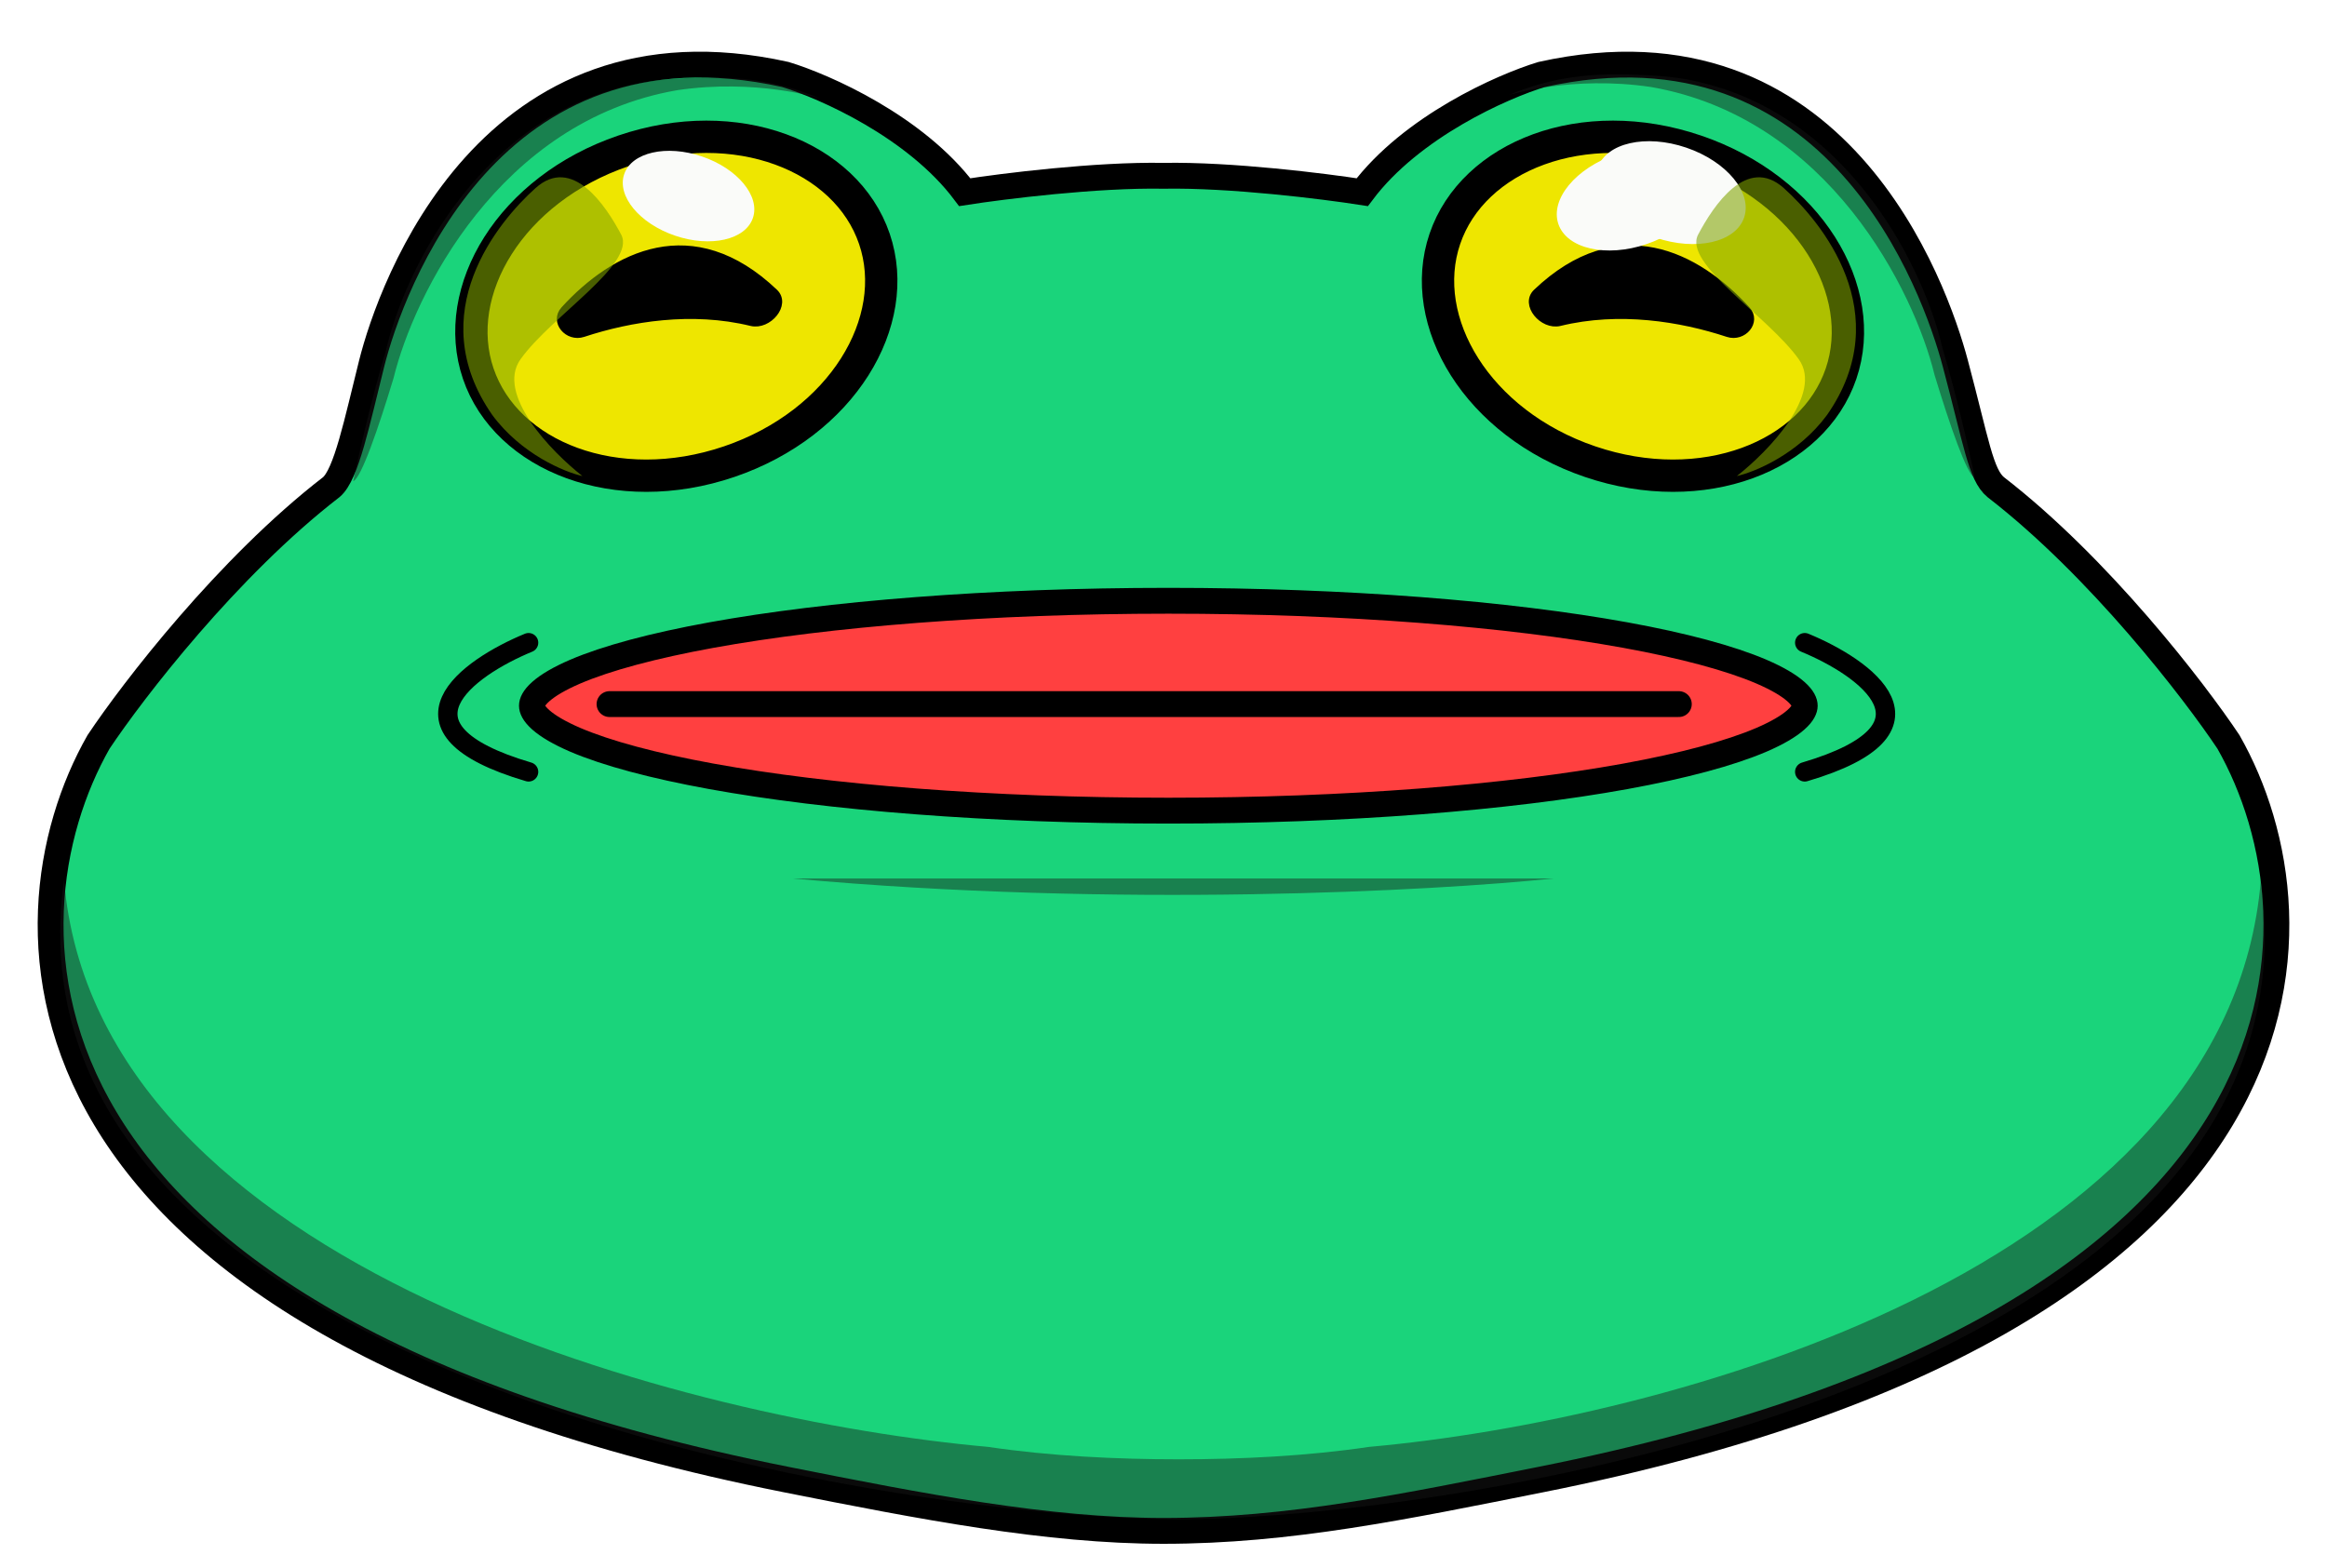
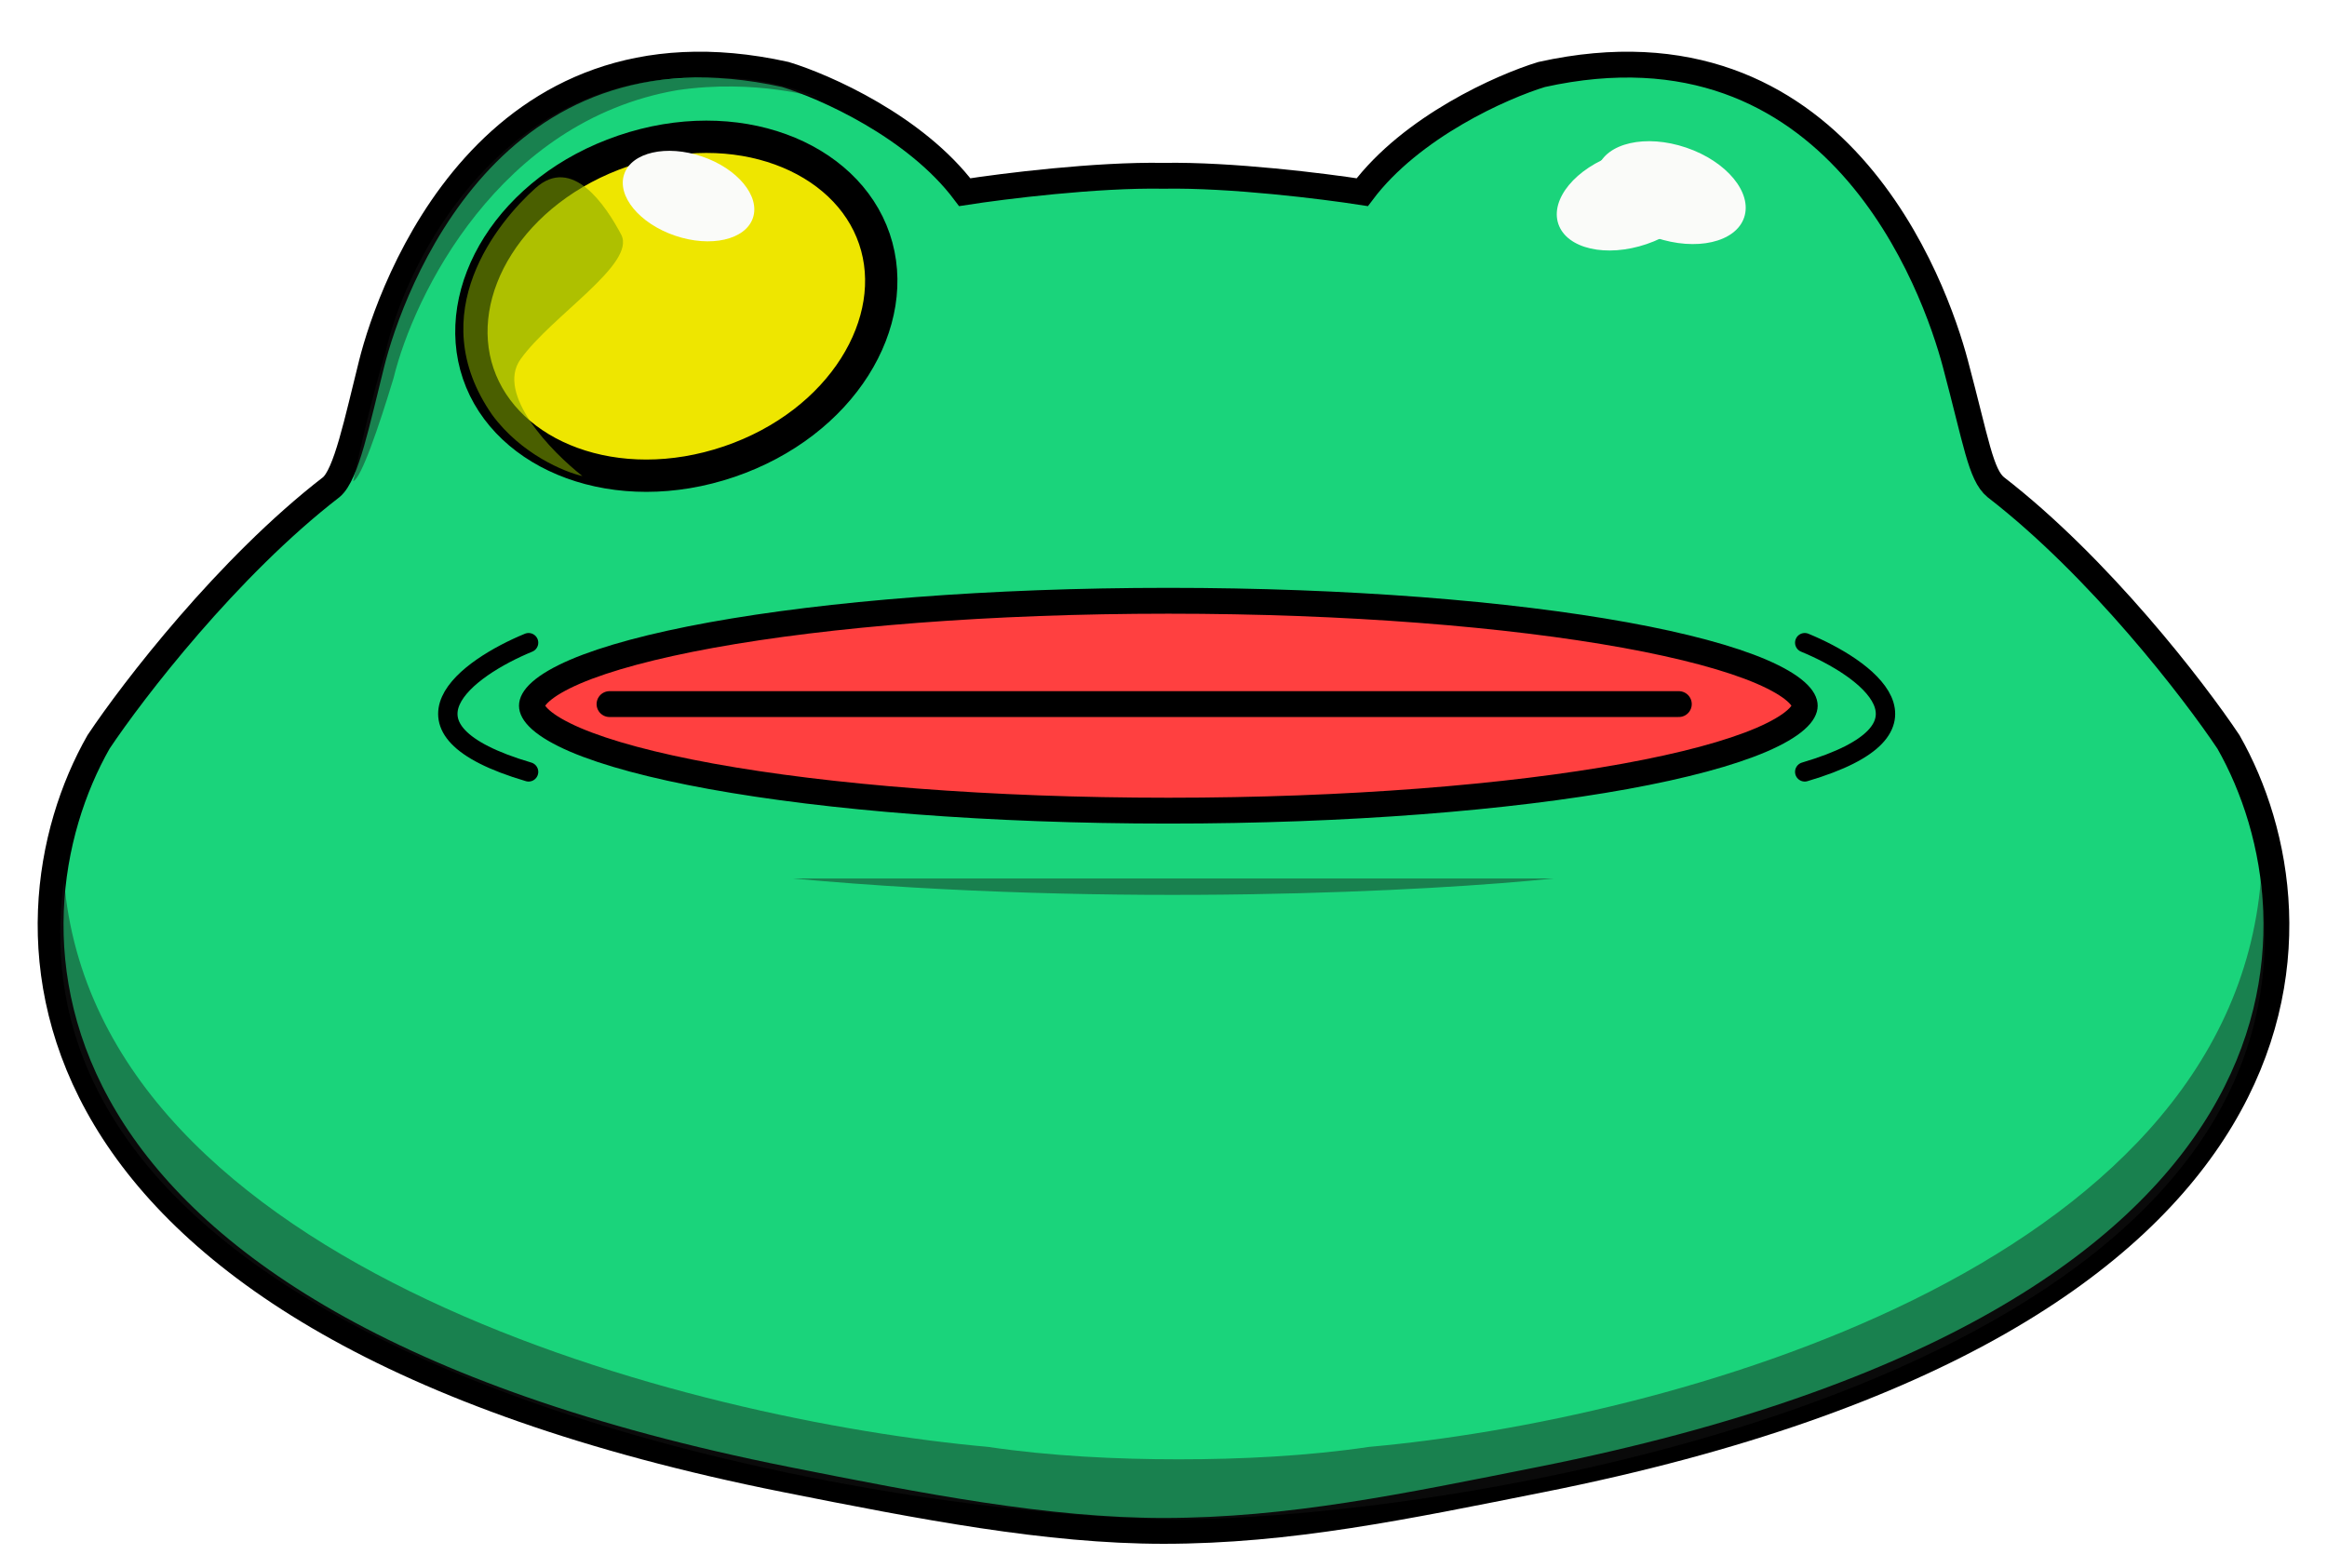
<svg xmlns="http://www.w3.org/2000/svg" width="46" height="31" viewBox="0 0 46 31" fill="none">
  <path d="M7.347 7.188C7.059 8.337 6.846 9.387 6.548 9.633C4.504 11.212 2.629 13.649 1.948 14.67C-0.075 18.225 -0.192 26.117 15.525 29.252C18.225 29.79 20.701 30.27 23 30.27C25.491 30.27 27.775 29.79 30.475 29.252C46.193 26.117 46.075 18.225 44.052 14.67C43.371 13.649 41.496 11.212 39.452 9.633C39.154 9.387 39.069 8.749 38.653 7.188C38.257 5.698 36.321 0.177 30.475 1.473C29.698 1.709 27.901 2.504 26.929 3.8C26.173 3.682 24.329 3.452 23 3.476C21.671 3.452 19.827 3.682 19.071 3.8C18.099 2.504 16.302 1.709 15.525 1.473C9.679 0.177 7.721 5.693 7.347 7.188Z" fill="#1AD47B" stroke="black" stroke-width="0.511" />
  <path d="M35.676 13.954C35.676 14.012 35.645 14.106 35.501 14.233C35.359 14.359 35.135 14.492 34.822 14.627C34.199 14.894 33.281 15.141 32.127 15.351C29.823 15.769 26.63 16.029 23.096 16.029C19.562 16.029 16.369 15.769 14.065 15.351C12.911 15.141 11.993 14.894 11.369 14.627C11.056 14.492 10.832 14.359 10.69 14.233C10.547 14.106 10.515 14.012 10.515 13.954C10.515 13.896 10.547 13.802 10.69 13.675C10.832 13.549 11.056 13.416 11.369 13.281C11.993 13.014 12.911 12.767 14.065 12.557C16.369 12.139 19.562 11.879 23.096 11.879C26.63 11.879 29.823 12.139 32.127 12.557C33.281 12.767 34.199 13.014 34.822 13.281C35.135 13.416 35.359 13.549 35.501 13.675C35.645 13.802 35.676 13.896 35.676 13.954Z" fill="#FF4040" stroke="black" stroke-width="0.511" />
  <path d="M44.692 17.402C45.905 26.119 32.739 29.301 25.693 29.918C25.233 29.962 24.223 30.036 23.298 30.049C22.373 30.036 21.364 29.962 20.904 29.918C13.858 29.301 0.053 26.119 1.266 17.402C1.905 25.116 13.709 28.088 19.531 28.609C20.753 28.791 22.072 28.855 23.298 28.855C24.525 28.855 25.843 28.791 27.066 28.609C32.888 28.088 44.053 25.116 44.692 17.402Z" fill="#181818" fill-opacity="0.44" />
  <path d="M13.24 1.564C14.377 1.487 15.22 1.532 16.21 1.947C16.18 1.937 14.949 1.553 13.389 1.783C9.864 2.392 8.181 5.832 7.78 7.476C7.486 8.448 7.139 9.462 6.982 9.515C7.119 8.874 7.355 7.849 7.629 6.929C7.968 5.461 9.371 2.465 12.322 1.713C12.462 1.677 12.604 1.646 12.75 1.622C12.91 1.595 13.073 1.576 13.24 1.564Z" fill="#181818" fill-opacity="0.44" />
-   <path d="M32.783 1.501C31.646 1.424 30.803 1.469 29.813 1.884C29.843 1.873 31.074 1.489 32.634 1.72C36.159 2.329 37.842 5.769 38.242 7.413C38.537 8.385 38.884 9.399 39.041 9.451C38.904 8.811 38.668 7.786 38.394 6.865C38.055 5.397 36.652 2.401 33.7 1.649C33.561 1.613 33.419 1.583 33.273 1.558C33.113 1.532 32.95 1.512 32.783 1.501Z" fill="#181818" fill-opacity="0.44" />
  <path d="M12.324 2.983C10.095 3.742 8.897 5.751 9.454 7.388C10.011 9.025 12.186 9.886 14.415 9.128C16.644 8.369 17.843 6.36 17.285 4.723C16.728 3.085 14.553 2.224 12.324 2.983Z" fill="#EEE600" stroke="black" stroke-width="0.639" />
-   <path d="M15.315 5.776C13.693 4.232 12.14 5.032 11.148 6.12C10.929 6.36 11.221 6.702 11.529 6.6C12.457 6.294 13.675 6.095 14.85 6.382C15.191 6.465 15.569 6.018 15.315 5.776Z" fill="black" stroke="black" stroke-width="0.128" />
  <g filter="url(#filter0_d_194_137)">
    <ellipse cx="13.611" cy="3.877" rx="0.827" ry="1.344" transform="rotate(-71.203 13.611 3.877)" fill="#FAFBF9" />
  </g>
  <path d="M10.29 7.103C9.796 7.794 10.9 8.931 11.513 9.413C11.157 9.333 10.302 8.979 9.731 8.205C8.329 6.192 9.855 4.375 10.584 3.721C11.312 3.066 11.973 4.06 12.279 4.638C12.585 5.215 10.908 6.238 10.29 7.103Z" fill="#80A400" fill-opacity="0.58" />
-   <path d="M33.524 2.983C35.753 3.742 36.951 5.751 36.394 7.388C35.837 9.025 33.661 9.886 31.432 9.128C29.203 8.369 28.005 6.36 28.562 4.723C29.119 3.085 31.295 2.224 33.524 2.983Z" fill="#EEE600" stroke="black" stroke-width="0.639" />
-   <path d="M30.369 5.776C31.991 4.232 33.544 5.032 34.535 6.12C34.755 6.36 34.463 6.702 34.154 6.6C33.227 6.294 32.009 6.095 30.834 6.382C30.493 6.465 30.115 6.018 30.369 5.776Z" fill="black" stroke="black" stroke-width="0.128" />
  <g filter="url(#filter1_d_194_137)">
    <ellipse cx="0.937" cy="1.523" rx="0.937" ry="1.523" transform="matrix(-0.322 -0.947 -0.947 0.322 33.992 4.336)" fill="#FAFBF9" />
  </g>
  <ellipse cx="33.031" cy="3.809" rx="0.94" ry="1.528" transform="rotate(-71.203 33.031 3.809)" fill="#FAFBF9" />
-   <path d="M35.558 7.103C36.052 7.794 34.948 8.931 34.334 9.413C34.691 9.333 35.546 8.979 36.117 8.205C37.519 6.192 35.993 4.375 35.264 3.721C34.535 3.066 33.874 4.06 33.569 4.638C33.263 5.215 34.94 6.238 35.558 7.103Z" fill="#80A400" fill-opacity="0.58" />
  <g filter="url(#filter2_d_194_137)">
    <path d="M12.049 13.922H33.187" stroke="black" stroke-width="0.511" stroke-linecap="round" />
  </g>
  <path d="M15.668 17.37H30.707C28.366 17.615 22.08 17.958 15.668 17.37Z" fill="#181818" fill-opacity="0.44" />
  <path d="M35.676 12.708C36.881 13.204 38.567 14.409 35.676 15.262" stroke="black" stroke-width="0.383" stroke-linecap="round" />
  <path d="M10.449 12.708C9.244 13.204 7.558 14.409 10.449 15.262" stroke="black" stroke-width="0.383" stroke-linecap="round" />
  <defs>
    <filter id="filter0_d_194_137" x="11.713" y="2.385" width="3.797" height="2.984" filterUnits="userSpaceOnUse" color-interpolation-filters="sRGB">
      <feFlood flood-opacity="0" result="BackgroundImageFix" />
      <feColorMatrix in="SourceAlpha" type="matrix" values="0 0 0 0 0 0 0 0 0 0 0 0 0 0 0 0 0 0 127 0" result="hardAlpha" />
      <feMorphology radius="0.256" operator="dilate" in="SourceAlpha" result="effect1_dropShadow_194_137" />
      <feOffset />
      <feGaussianBlur stdDeviation="0.171" />
      <feComposite in2="hardAlpha" operator="out" />
      <feColorMatrix type="matrix" values="0 0 0 0 1 0 0 0 0 1 0 0 0 0 1 0 0 0 0.25 0" />
      <feBlend mode="normal" in2="BackgroundImageFix" result="effect1_dropShadow_194_137" />
      <feBlend mode="normal" in="SourceGraphic" in2="effect1_dropShadow_194_137" result="shape" />
    </filter>
    <filter id="filter1_d_194_137" x="30.098" y="2.249" width="4.302" height="3.383" filterUnits="userSpaceOnUse" color-interpolation-filters="sRGB">
      <feFlood flood-opacity="0" result="BackgroundImageFix" />
      <feColorMatrix in="SourceAlpha" type="matrix" values="0 0 0 0 0 0 0 0 0 0 0 0 0 0 0 0 0 0 127 0" result="hardAlpha" />
      <feMorphology radius="0.29" operator="dilate" in="SourceAlpha" result="effect1_dropShadow_194_137" />
      <feOffset />
      <feGaussianBlur stdDeviation="0.193" />
      <feComposite in2="hardAlpha" operator="out" />
      <feColorMatrix type="matrix" values="0 0 0 0 1 0 0 0 0 1 0 0 0 0 1 0 0 0 0.25 0" />
      <feBlend mode="normal" in2="BackgroundImageFix" result="effect1_dropShadow_194_137" />
      <feBlend mode="normal" in="SourceGraphic" in2="effect1_dropShadow_194_137" result="shape" />
    </filter>
    <filter id="filter2_d_194_137" x="11.537" y="13.411" width="22.159" height="1.023" filterUnits="userSpaceOnUse" color-interpolation-filters="sRGB">
      <feFlood flood-opacity="0" result="BackgroundImageFix" />
      <feColorMatrix in="SourceAlpha" type="matrix" values="0 0 0 0 0 0 0 0 0 0 0 0 0 0 0 0 0 0 127 0" result="hardAlpha" />
      <feOffset />
      <feGaussianBlur stdDeviation="0.128" />
      <feComposite in2="hardAlpha" operator="out" />
      <feColorMatrix type="matrix" values="0 0 0 0 0 0 0 0 0 0 0 0 0 0 0 0 0 0 0.25 0" />
      <feBlend mode="normal" in2="BackgroundImageFix" result="effect1_dropShadow_194_137" />
      <feBlend mode="normal" in="SourceGraphic" in2="effect1_dropShadow_194_137" result="shape" />
    </filter>
  </defs>
</svg>